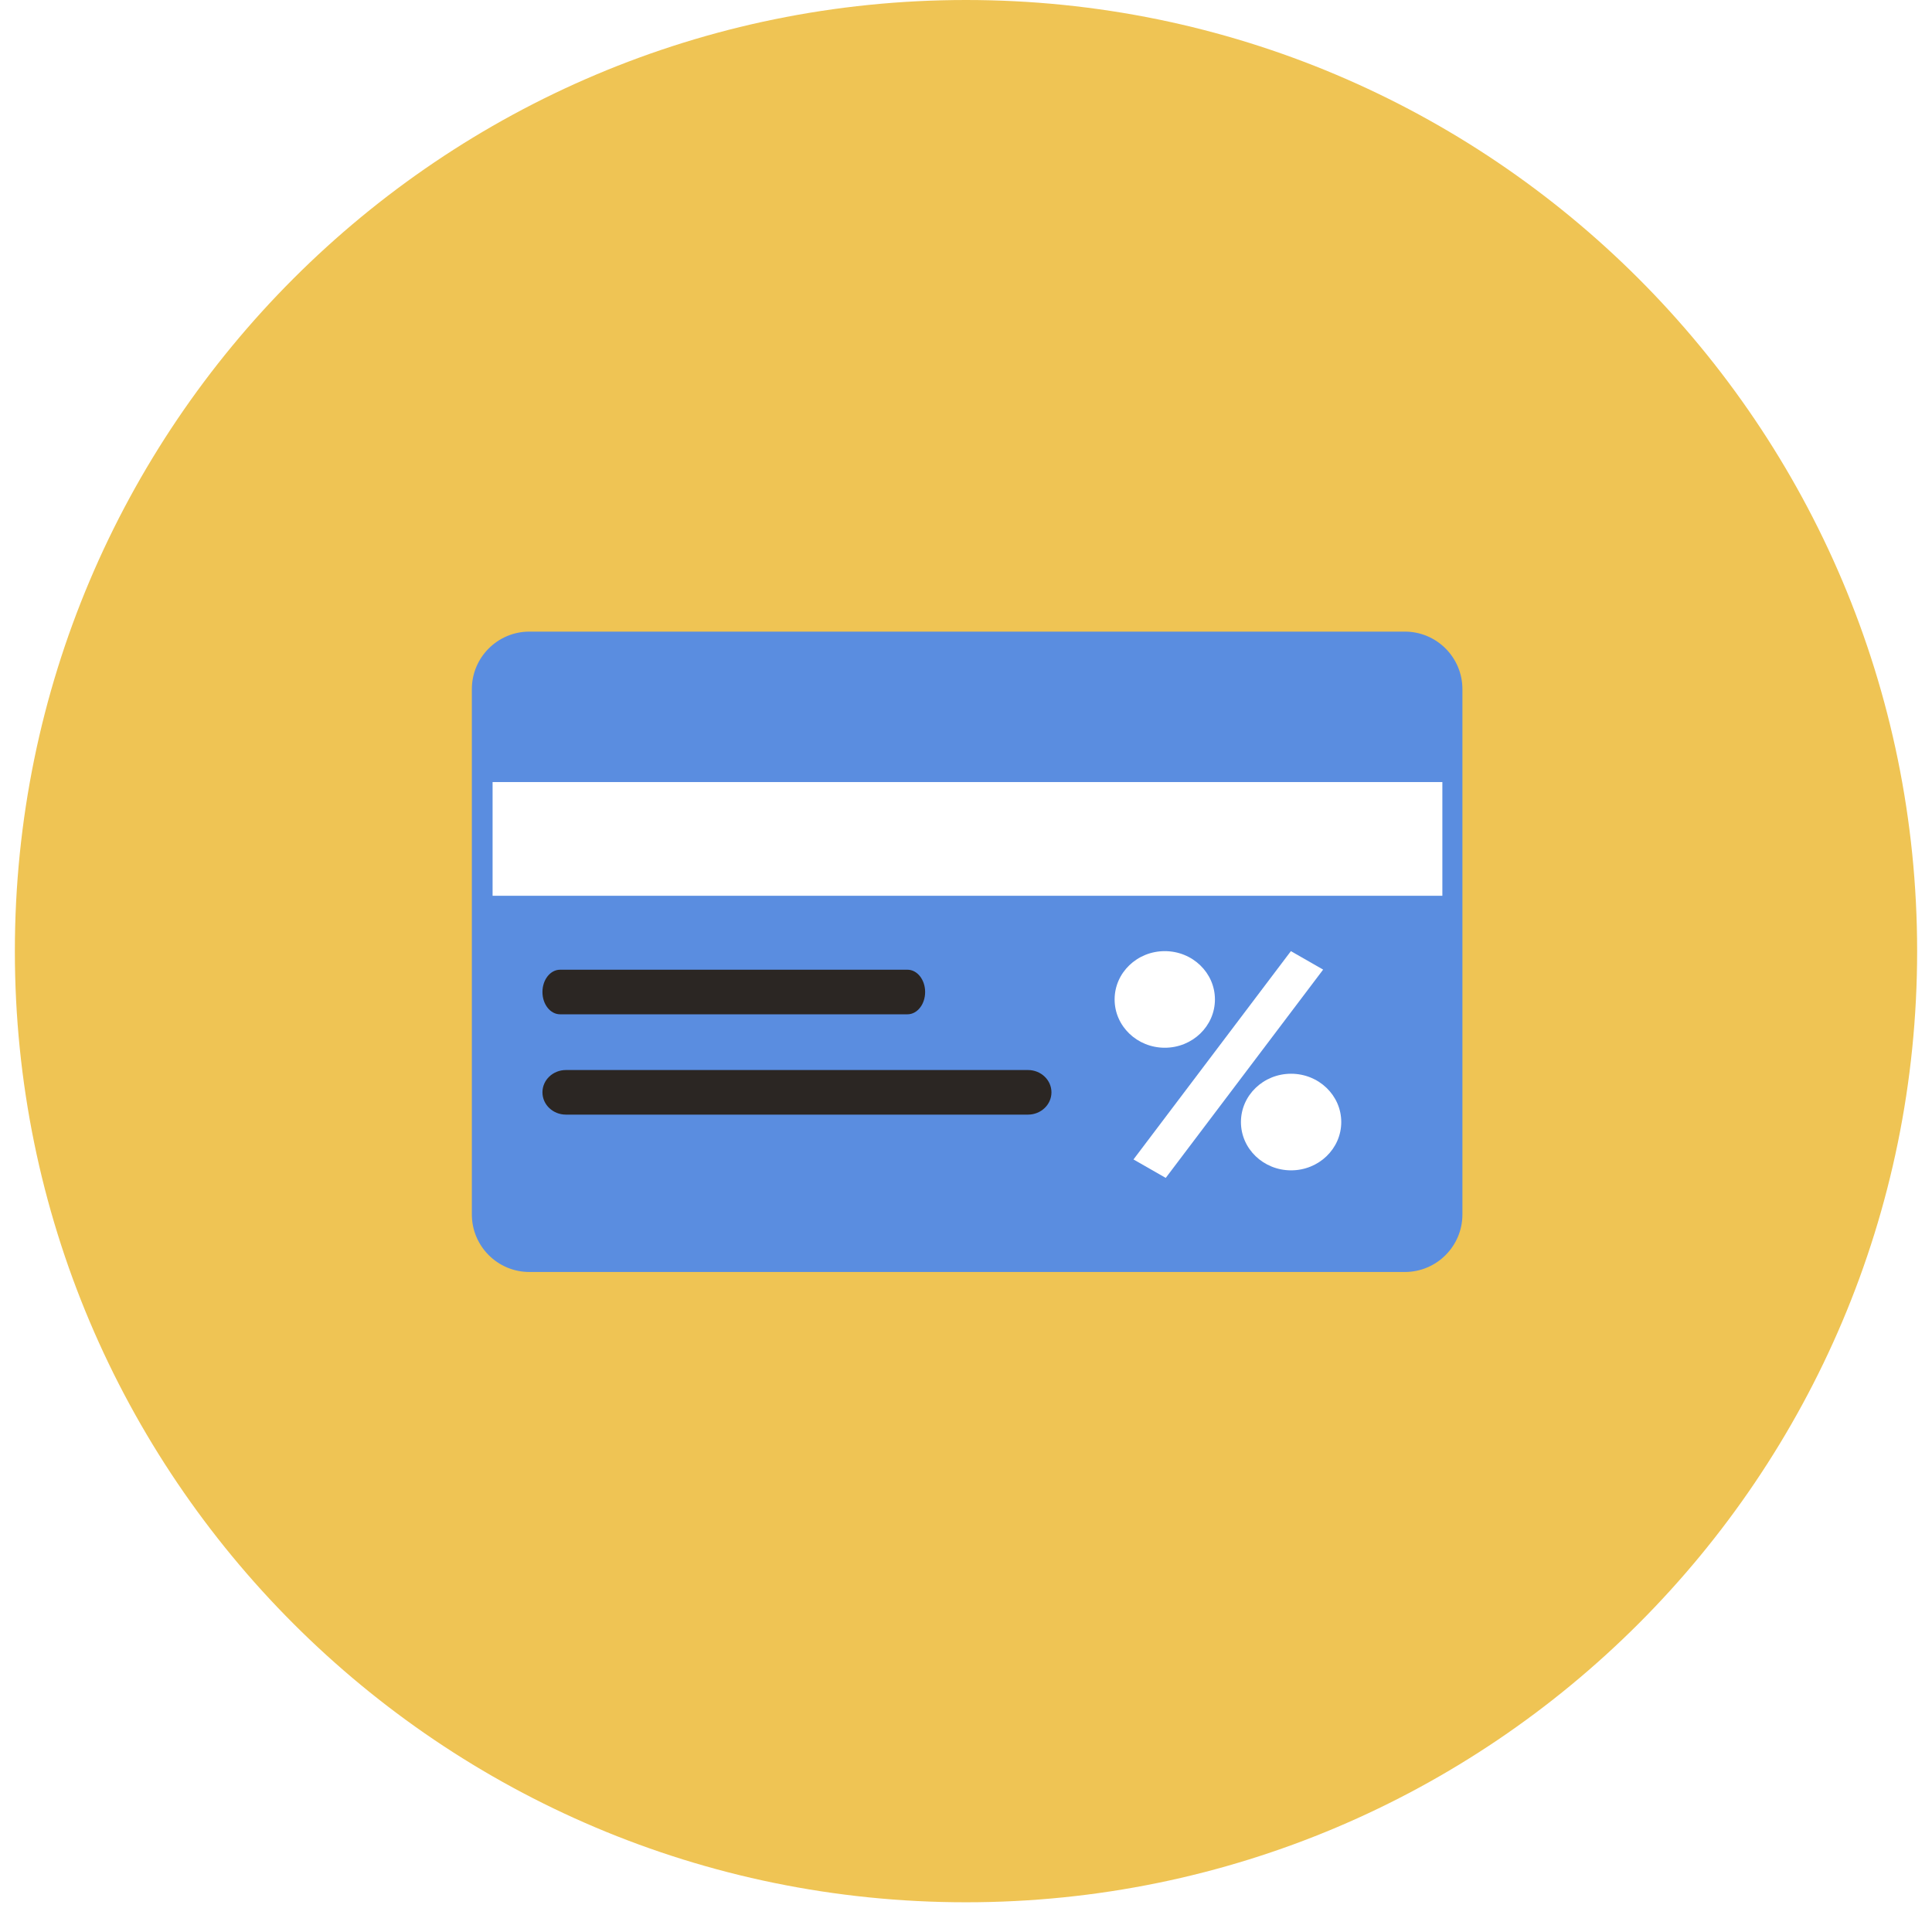
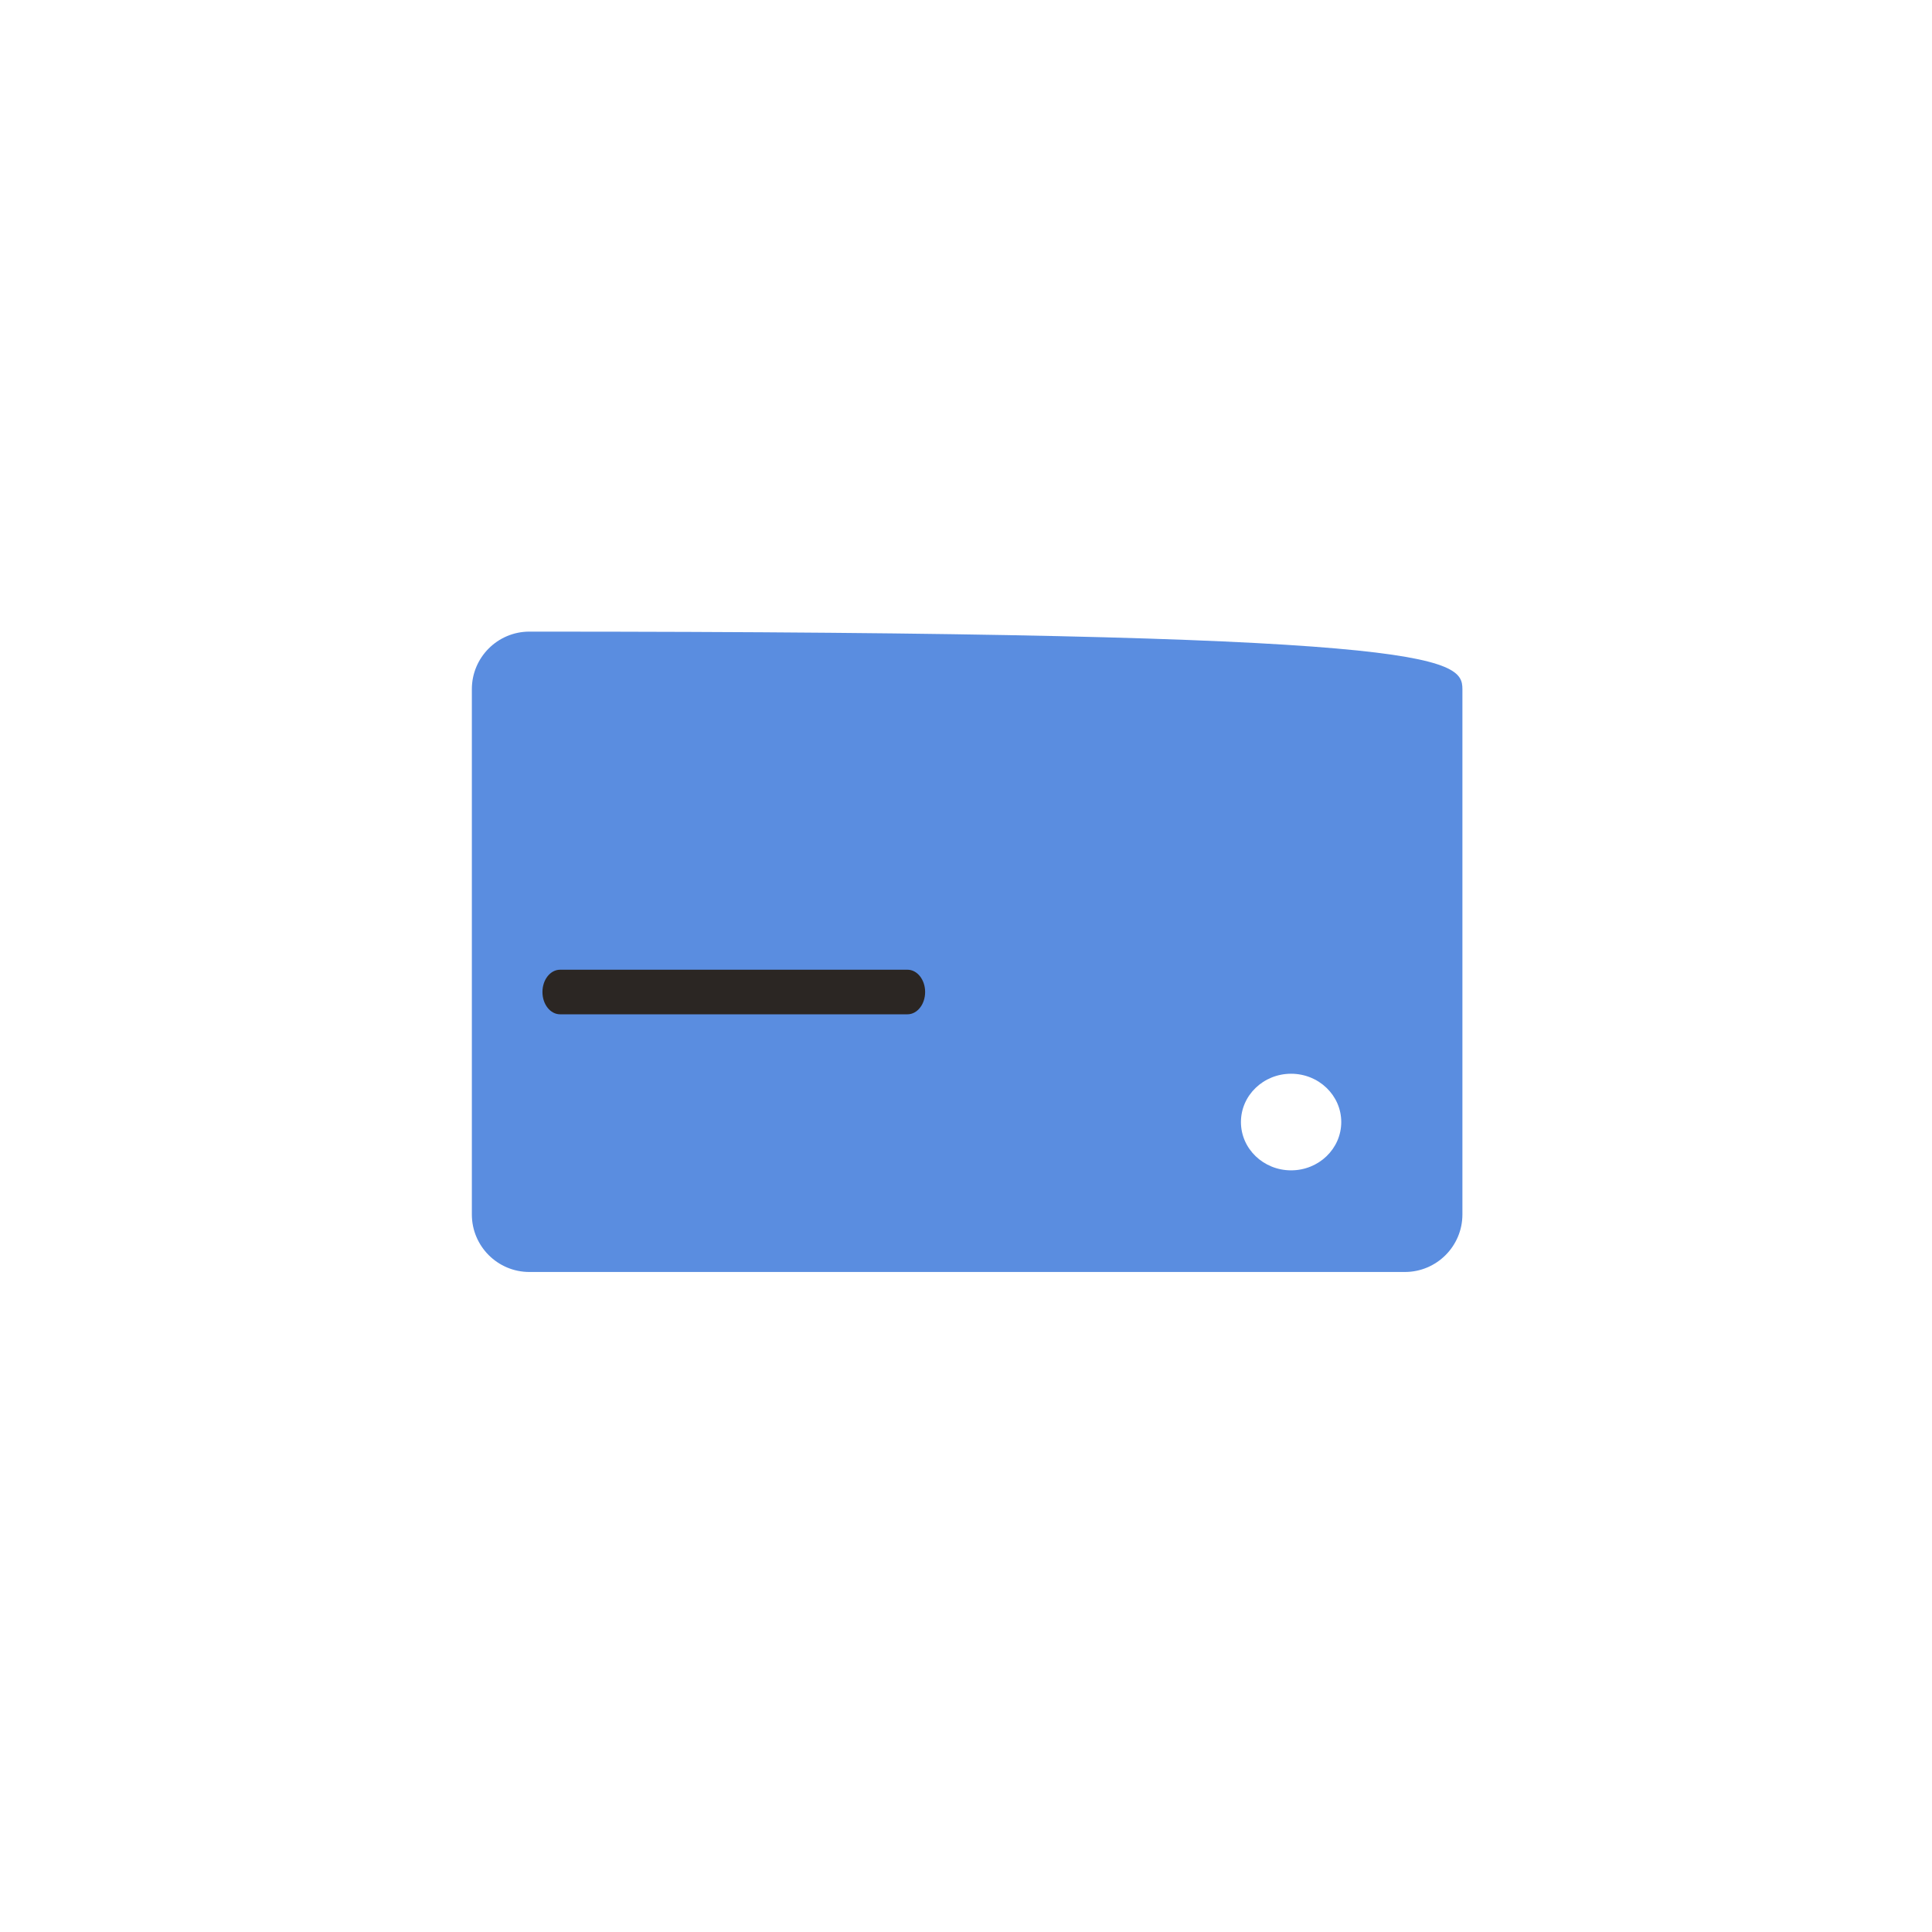
<svg xmlns="http://www.w3.org/2000/svg" width="520" height="520" viewBox="0 0 520 520" fill="none">
  <g filter="url(#filter0_d)">
-     <path d="M260 512C401.385 512 516 397.385 516 256C516 114.615 401.385 0 260 0C118.615 0 4 114.615 4 256C4 397.385 118.615 512 260 512Z" fill="#EFC454" />
-     <path d="M393.61 326.868C393.61 335.417 386.67 342.357 378.117 342.357H142.493C133.936 342.357 127 335.416 127 326.868V185.489C127 176.94 133.936 170 142.493 170H378.117C386.671 170 393.61 176.941 393.61 185.489V326.868Z" fill="#5A8DE0" />
-     <path d="M283 294C283 297.314 280.177 300 276.686 300H152.314C148.823 300 146 297.313 146 294C146 290.686 148.823 288 152.314 288H276.685C280.177 287.999 283 290.691 283 294Z" fill="#2B2623" />
-     <path d="M388.213 210.492H132.581V241.099H388.213V210.492Z" fill="white" />
+     <path d="M393.61 326.868C393.61 335.417 386.67 342.357 378.117 342.357H142.493C133.936 342.357 127 335.416 127 326.868V185.489C127 176.94 133.936 170 142.493 170C386.671 170 393.61 176.941 393.61 185.489V326.868Z" fill="#5A8DE0" />
    <path d="M249 267C249 270.314 246.877 273 244.253 273H150.747C148.123 273 146 270.313 146 267C146 263.686 148.123 261 150.747 261H244.252C246.877 260.999 249 263.691 249 267Z" fill="#2B2623" />
    <ellipse cx="347.5" cy="302" rx="13.5" ry="13" fill="white" />
-     <ellipse cx="313.5" cy="269" rx="13.5" ry="13" fill="white" />
-     <line y1="-5" x2="70.257" y2="-5" transform="matrix(-0.603 0.798 -0.868 -0.497 347.444 256)" stroke="white" stroke-width="10" />
  </g>
  <defs>
    <filter id="filter0_d" x="0" y="0" width="520" height="520" filterUnits="userSpaceOnUse" color-interpolation-filters="sRGB">
      <feGaussianBlur stdDeviation="2" />
    </filter>
  </defs>
</svg>